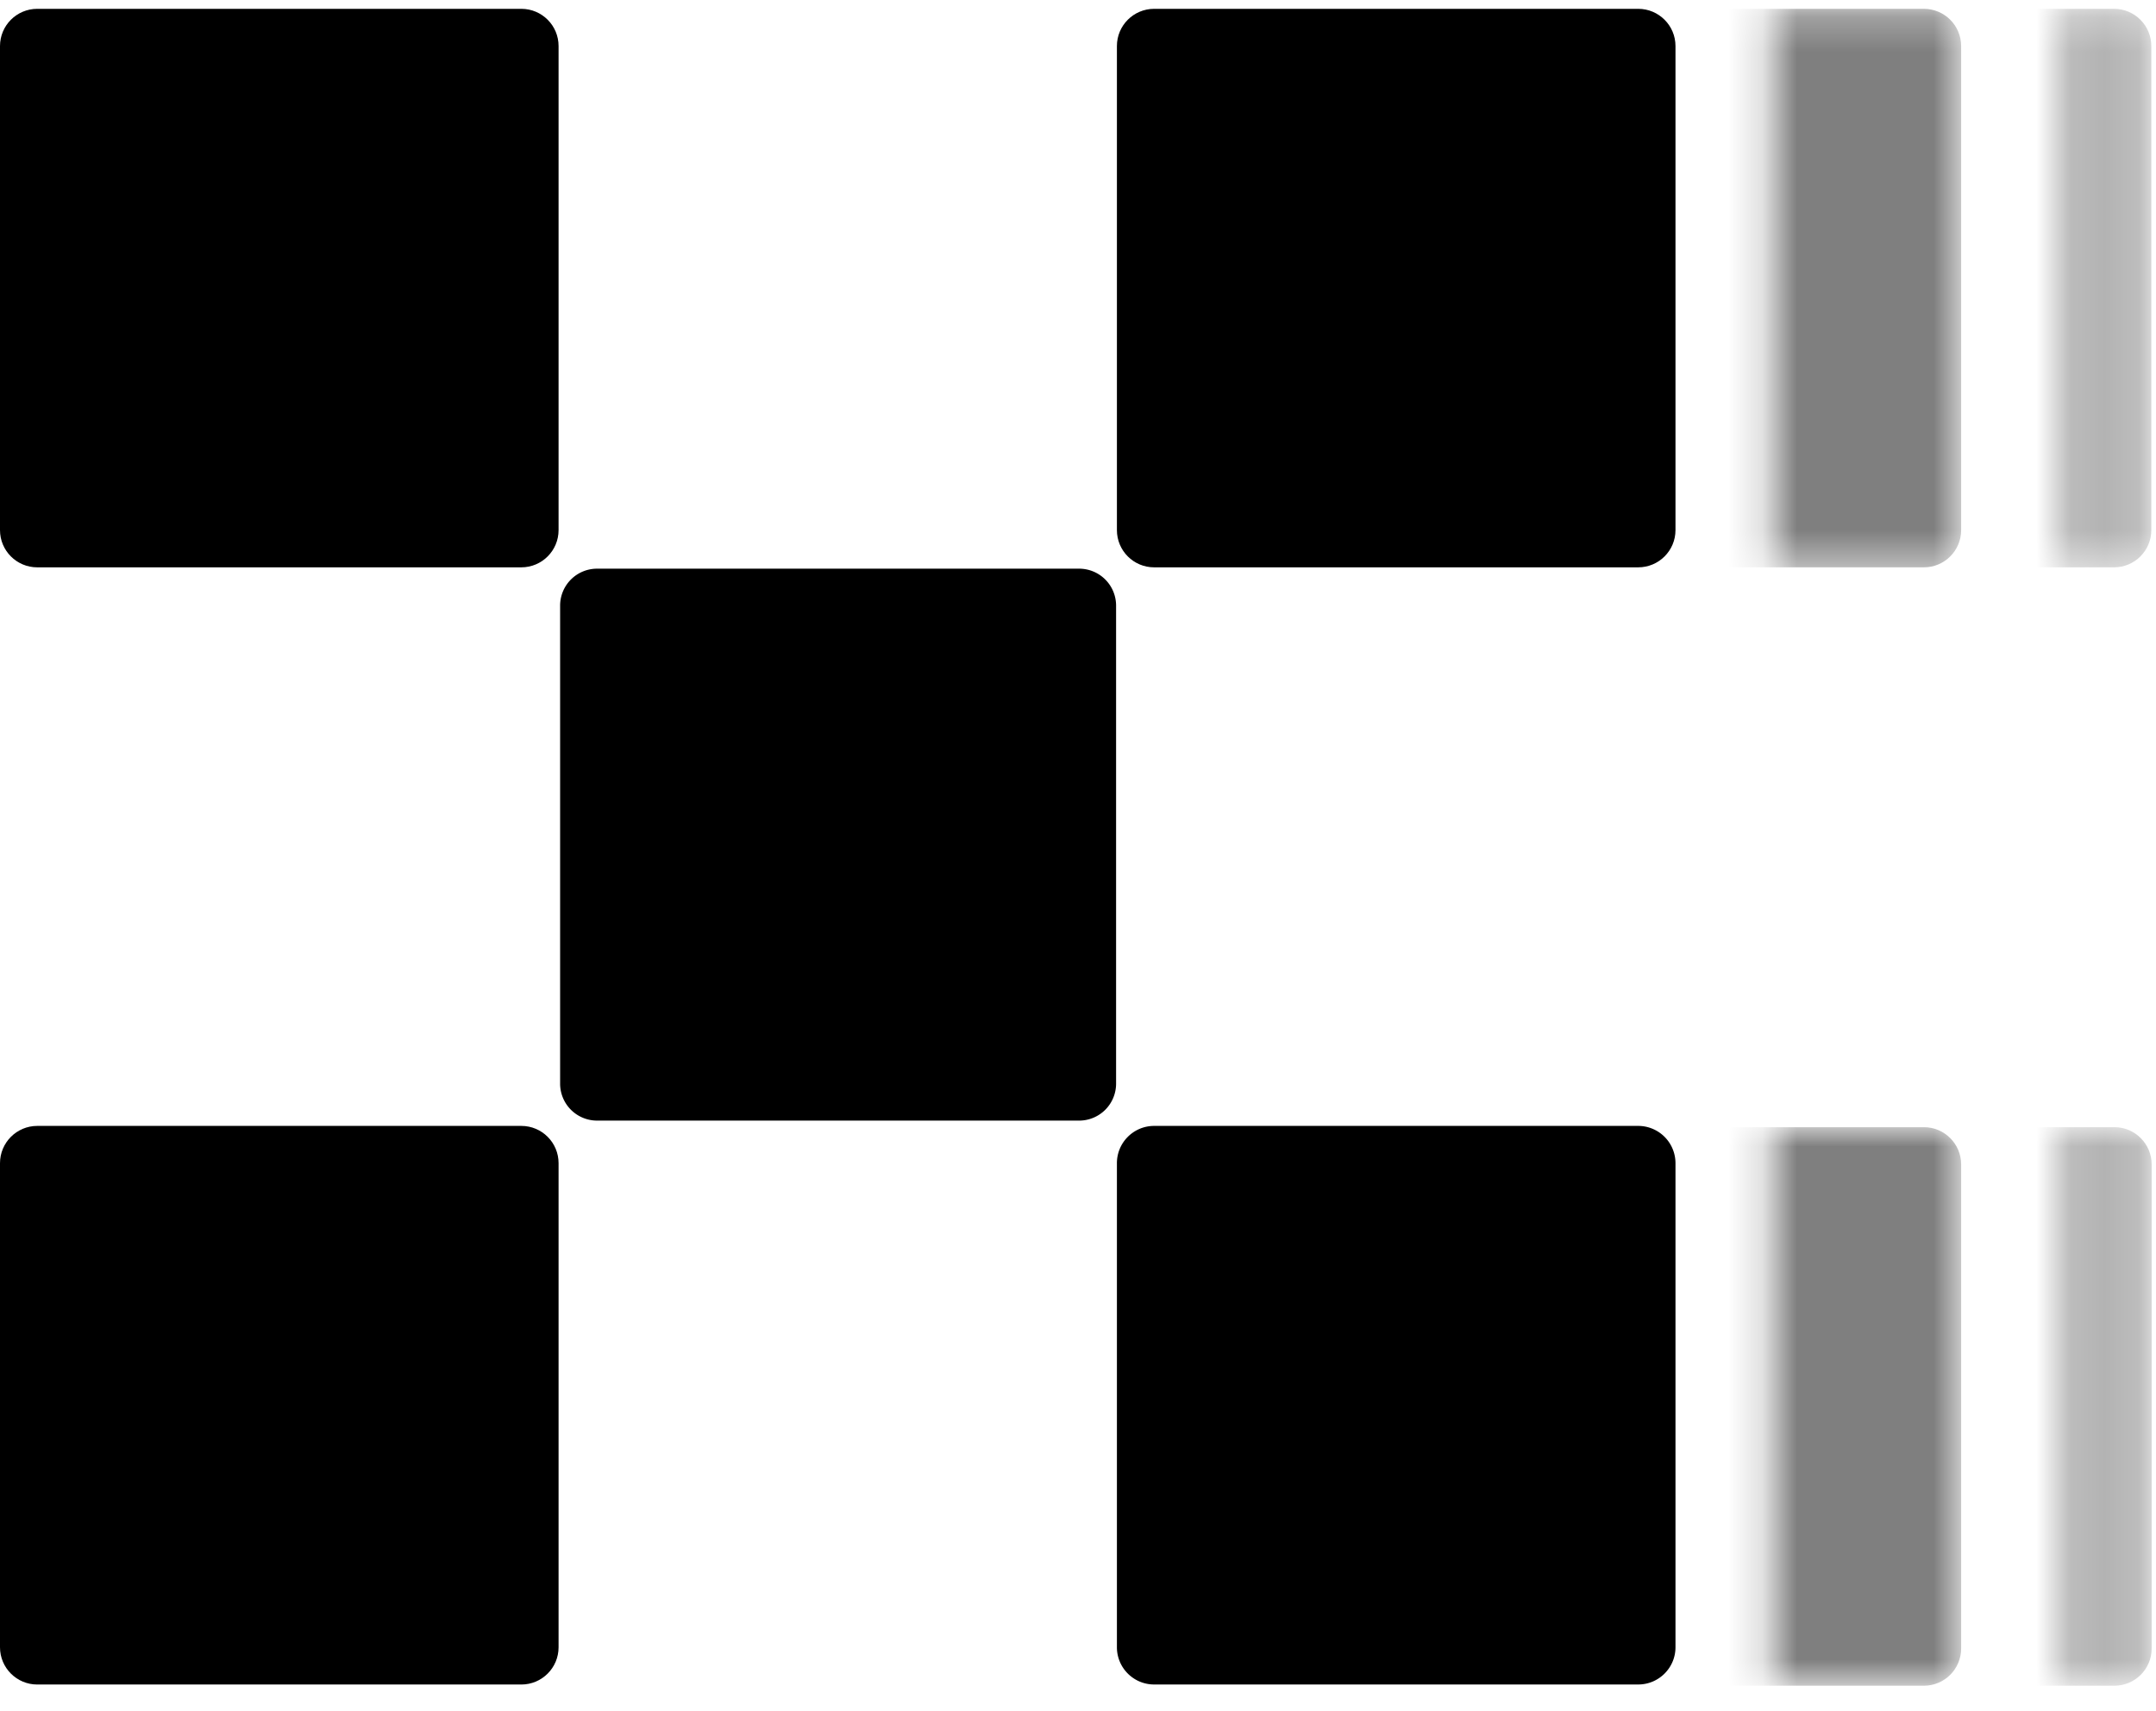
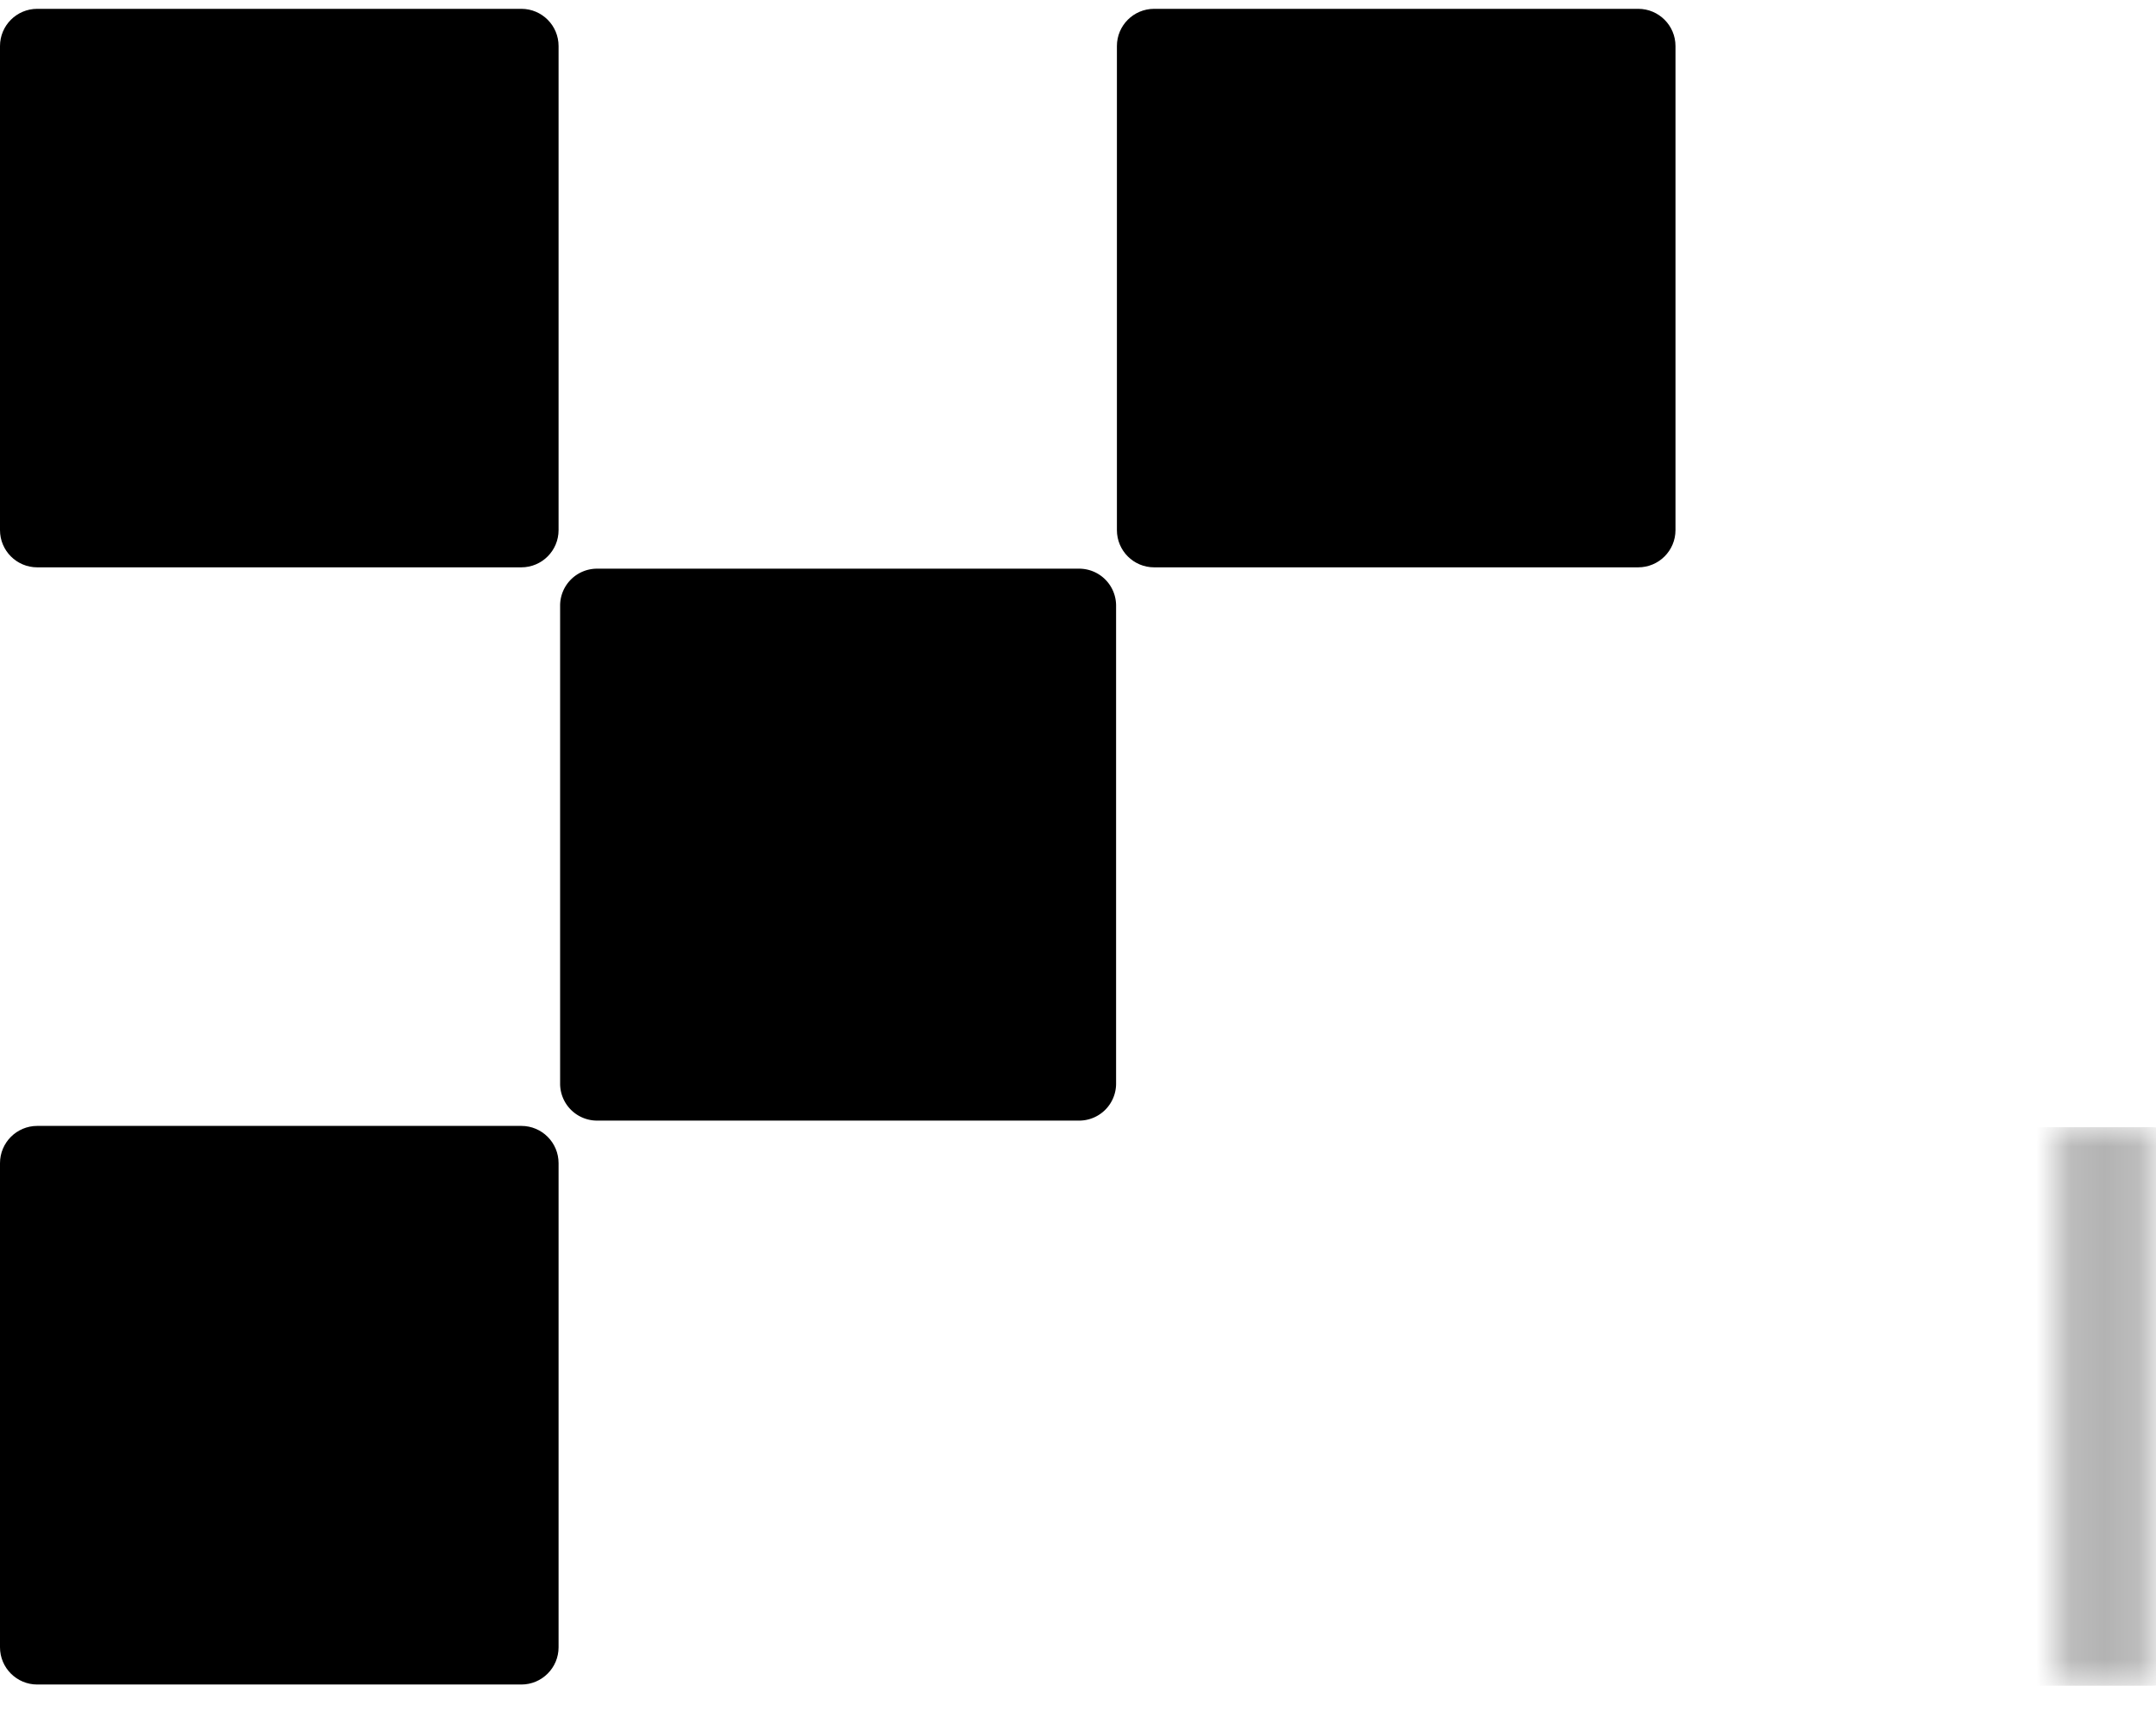
<svg xmlns="http://www.w3.org/2000/svg" fill="none" viewBox="0 0 63 50">
  <title>x-layer-mono</title>
  <mask id="x-layer-mono_svg__a" width="7" height="18" x="51" y="32" maskUnits="userSpaceOnUse" style="mask-type:alpha">
-     <path fill="currentColor" d="M57.31 32.938h-5.544V49.26h5.544z" />
-   </mask>
+     </mask>
  <g mask="url(#x-layer-mono_svg__a)">
    <path fill="currentColor" fill-opacity=".5" d="M56.218 32.938H42.072c-.6 0-1.088.487-1.088 1.088V48.17c0 .601.487 1.088 1.088 1.088h14.146c.601 0 1.088-.487 1.088-1.088V34.026c0-.601-.487-1.089-1.088-1.089" />
  </g>
  <mask id="x-layer-mono_svg__c" width="7" height="17" x="51" y="0" maskUnits="userSpaceOnUse" style="mask-type:alpha">
    <path fill="url(#x-layer-mono_svg__b)" d="M0 0h5.544v16.322H0z" transform="matrix(-1 0 0 1 57.31 .258)" />
  </mask>
  <g mask="url(#x-layer-mono_svg__c)">
-     <path fill="currentColor" fill-opacity=".5" d="M56.218.258H42.072c-.6 0-1.088.487-1.088 1.088V15.49c0 .601.487 1.088 1.088 1.088h14.146c.601 0 1.088-.487 1.088-1.088V1.346c0-.601-.487-1.088-1.088-1.088" />
-   </g>
+     </g>
  <mask id="x-layer-mono_svg__d" width="3" height="17" x="60" y="0" maskUnits="userSpaceOnUse" style="mask-type:alpha">
-     <path fill="currentColor" d="M62.867.258H60.11V16.58h2.758z" />
-   </mask>
+     </mask>
  <g mask="url(#x-layer-mono_svg__d)">
    <path fill="currentColor" fill-opacity=".3" d="M61.775.258H47.629c-.6 0-1.088.487-1.088 1.088V15.49c0 .601.487 1.088 1.088 1.088h14.146c.6 0 1.088-.487 1.088-1.088V1.346c0-.601-.487-1.088-1.088-1.088" />
  </g>
  <mask id="x-layer-mono_svg__e" width="3" height="18" x="60" y="32" maskUnits="userSpaceOnUse" style="mask-type:alpha">
    <path fill="currentColor" d="M62.877 32.938h-2.758V49.26h2.758z" />
  </mask>
  <g mask="url(#x-layer-mono_svg__e)">
-     <path fill="currentColor" fill-opacity=".3" d="M61.785 32.938H47.639c-.601 0-1.088.487-1.088 1.088V48.17c0 .601.487 1.088 1.088 1.088h14.145c.602 0 1.089-.487 1.089-1.088V34.026c0-.601-.487-1.089-1.088-1.089" />
+     <path fill="currentColor" fill-opacity=".3" d="M61.785 32.938H47.639V48.17c0 .601.487 1.088 1.088 1.088h14.145c.602 0 1.089-.487 1.089-1.088V34.026c0-.601-.487-1.089-1.088-1.089" />
  </g>
  <path fill="currentColor" d="M31.529 16.617H17.45a1.08 1.08 0 0 0-1.083 1.075V31.67a1.08 1.08 0 0 0 1.083 1.075h14.08a1.08 1.08 0 0 0 1.083-1.075V17.692a1.08 1.08 0 0 0-1.083-1.075" />
  <path fill="currentColor" d="M15.234.258H1.088C.488.258 0 .745 0 1.346V15.49c0 .601.487 1.088 1.088 1.088h14.146c.6 0 1.088-.487 1.088-1.088V1.346c0-.601-.487-1.088-1.088-1.088" />
  <path fill="currentColor" d="M47.87.258H33.725c-.601 0-1.088.487-1.088 1.088V15.49c0 .601.487 1.088 1.088 1.088H47.87c.601 0 1.089-.487 1.089-1.088V1.346c0-.601-.488-1.088-1.089-1.088" />
  <path fill="currentColor" d="M15.234 32.9H1.088c-.6 0-1.088.488-1.088 1.09v14.145c0 .6.487 1.088 1.088 1.088h14.146c.6 0 1.088-.487 1.088-1.088V33.989c0-.601-.487-1.089-1.088-1.089" />
-   <path fill="currentColor" d="M47.87 32.9H33.725c-.601 0-1.088.488-1.088 1.089v14.145c0 .6.487 1.088 1.088 1.088H47.87c.601 0 1.089-.487 1.089-1.088V33.989A1.09 1.09 0 0 0 47.87 32.9" />
  <defs>
    <linearGradient id="x-layer-mono_svg__b" x1="6.018" x2=".056" y1="9.103" y2="7.896" gradientUnits="userSpaceOnUse">
      <stop />
      <stop offset="1" stop-color="#fff" />
    </linearGradient>
  </defs>
</svg>